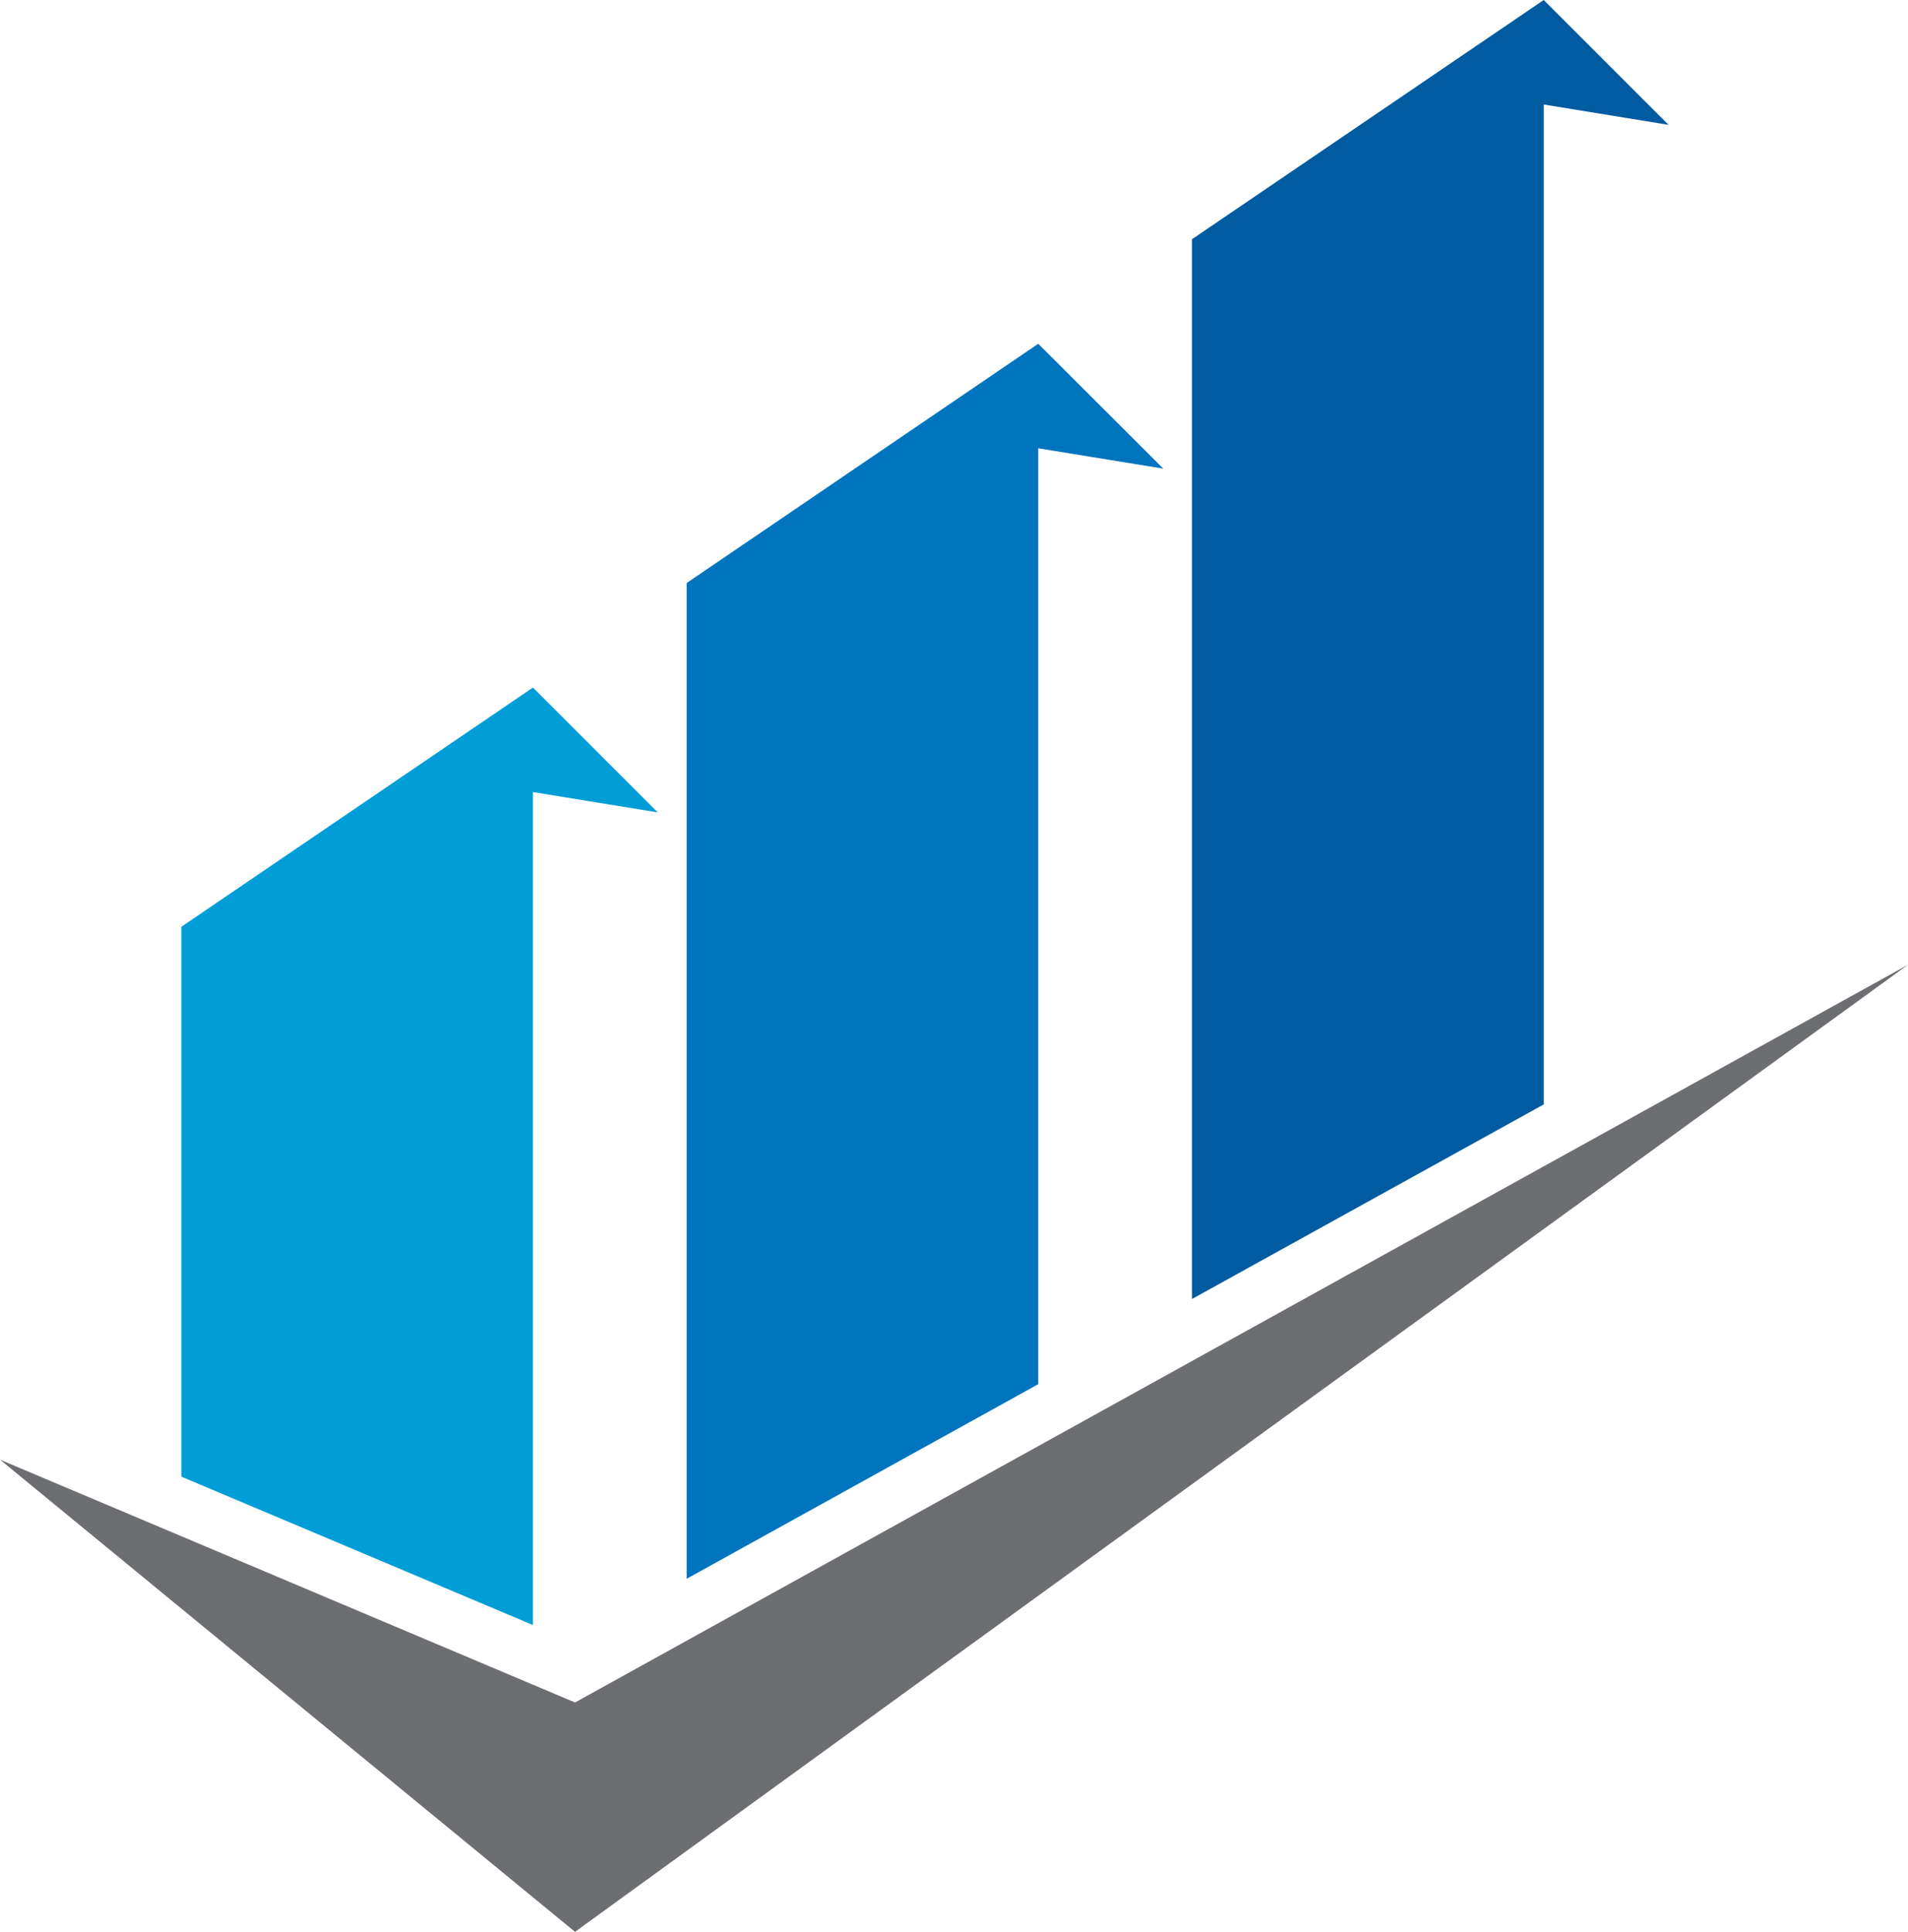
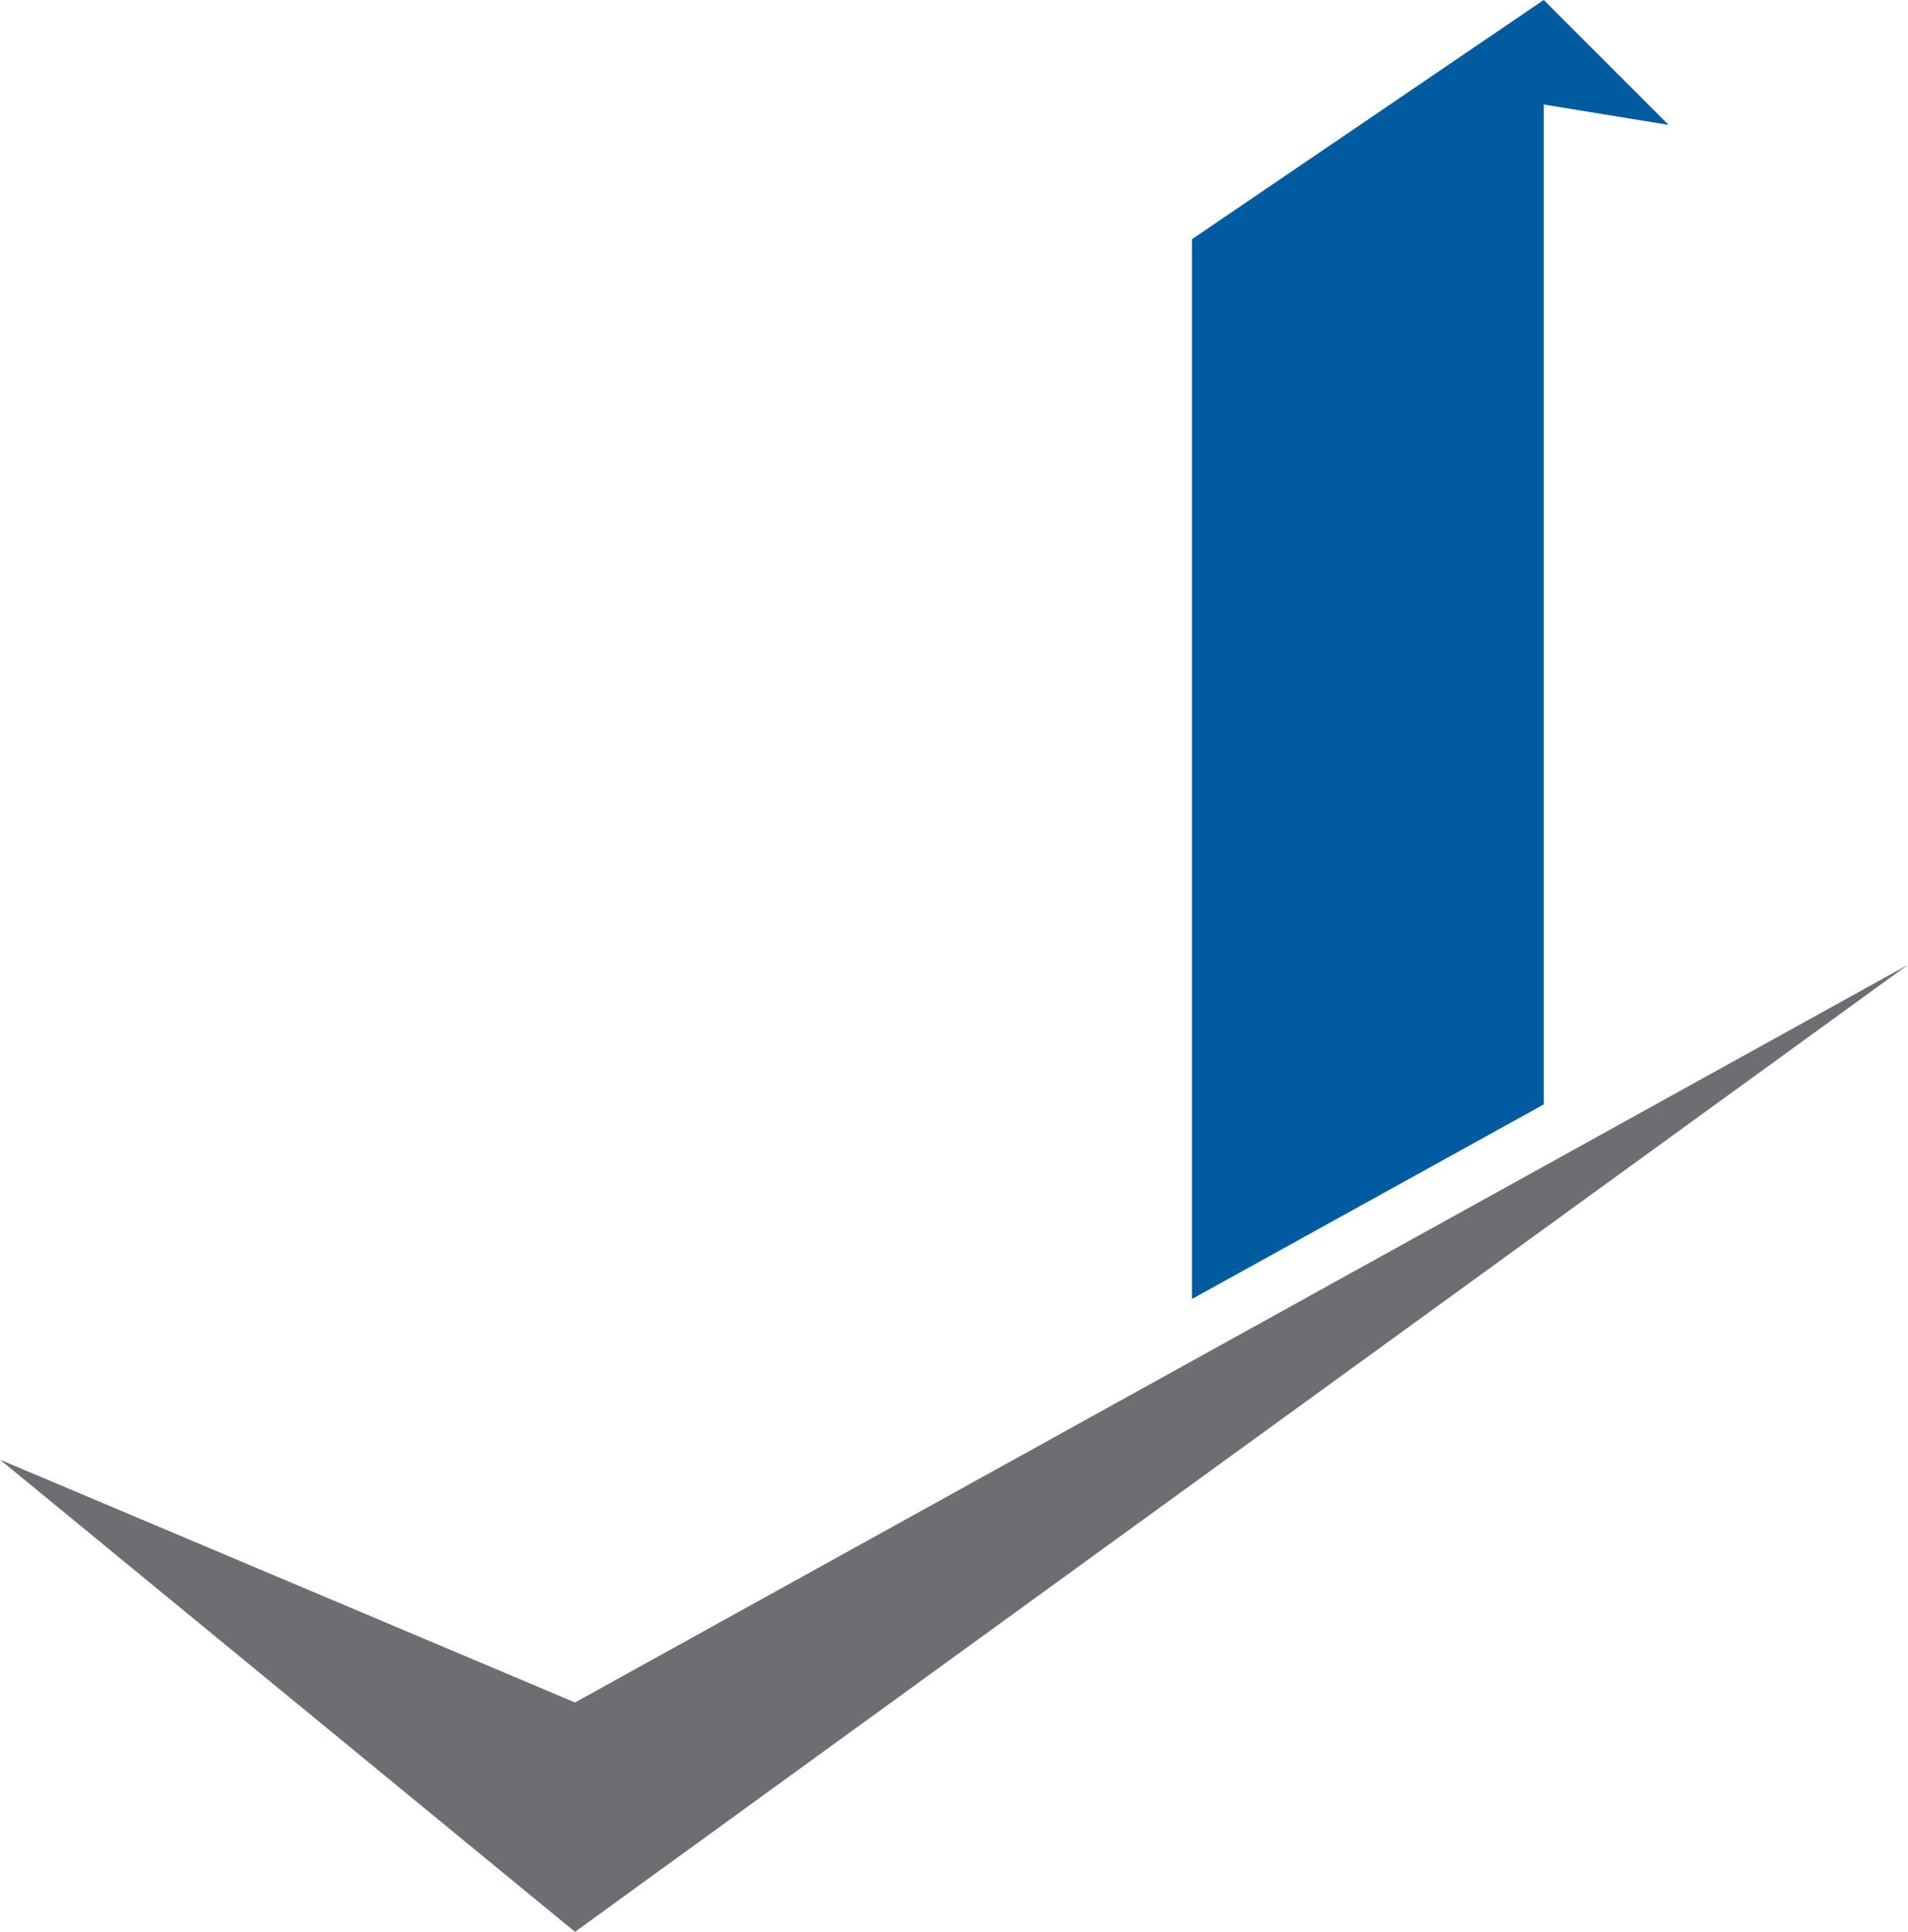
<svg xmlns="http://www.w3.org/2000/svg" id="OBJECTS" viewBox="0 0 96.59 97.78">
  <defs>
    <style>.cls-1{fill:#6d6e71;}.cls-2{fill:#0075be;}.cls-3{fill:#005ba1;}.cls-4{fill:#009dd7;}</style>
  </defs>
  <polyline class="cls-1" points="0 73.88 29.11 97.78 96.59 48.83 29.11 86.17 0 73.88" />
-   <polygon class="cls-2" points="52.56 70.06 52.56 22.69 58.89 23.72 52.56 17.4 34.76 29.51 34.76 79.91 52.56 70.06" />
  <polygon class="cls-3" points="78.15 55.9 78.15 5.29 84.47 6.32 78.15 0 60.34 12.11 60.34 65.75 78.15 55.9" />
-   <polygon class="cls-4" points="26.98 82.25 26.98 40.09 33.3 41.12 26.98 34.8 9.18 46.91 9.18 74.74 26.98 82.25" />
</svg>